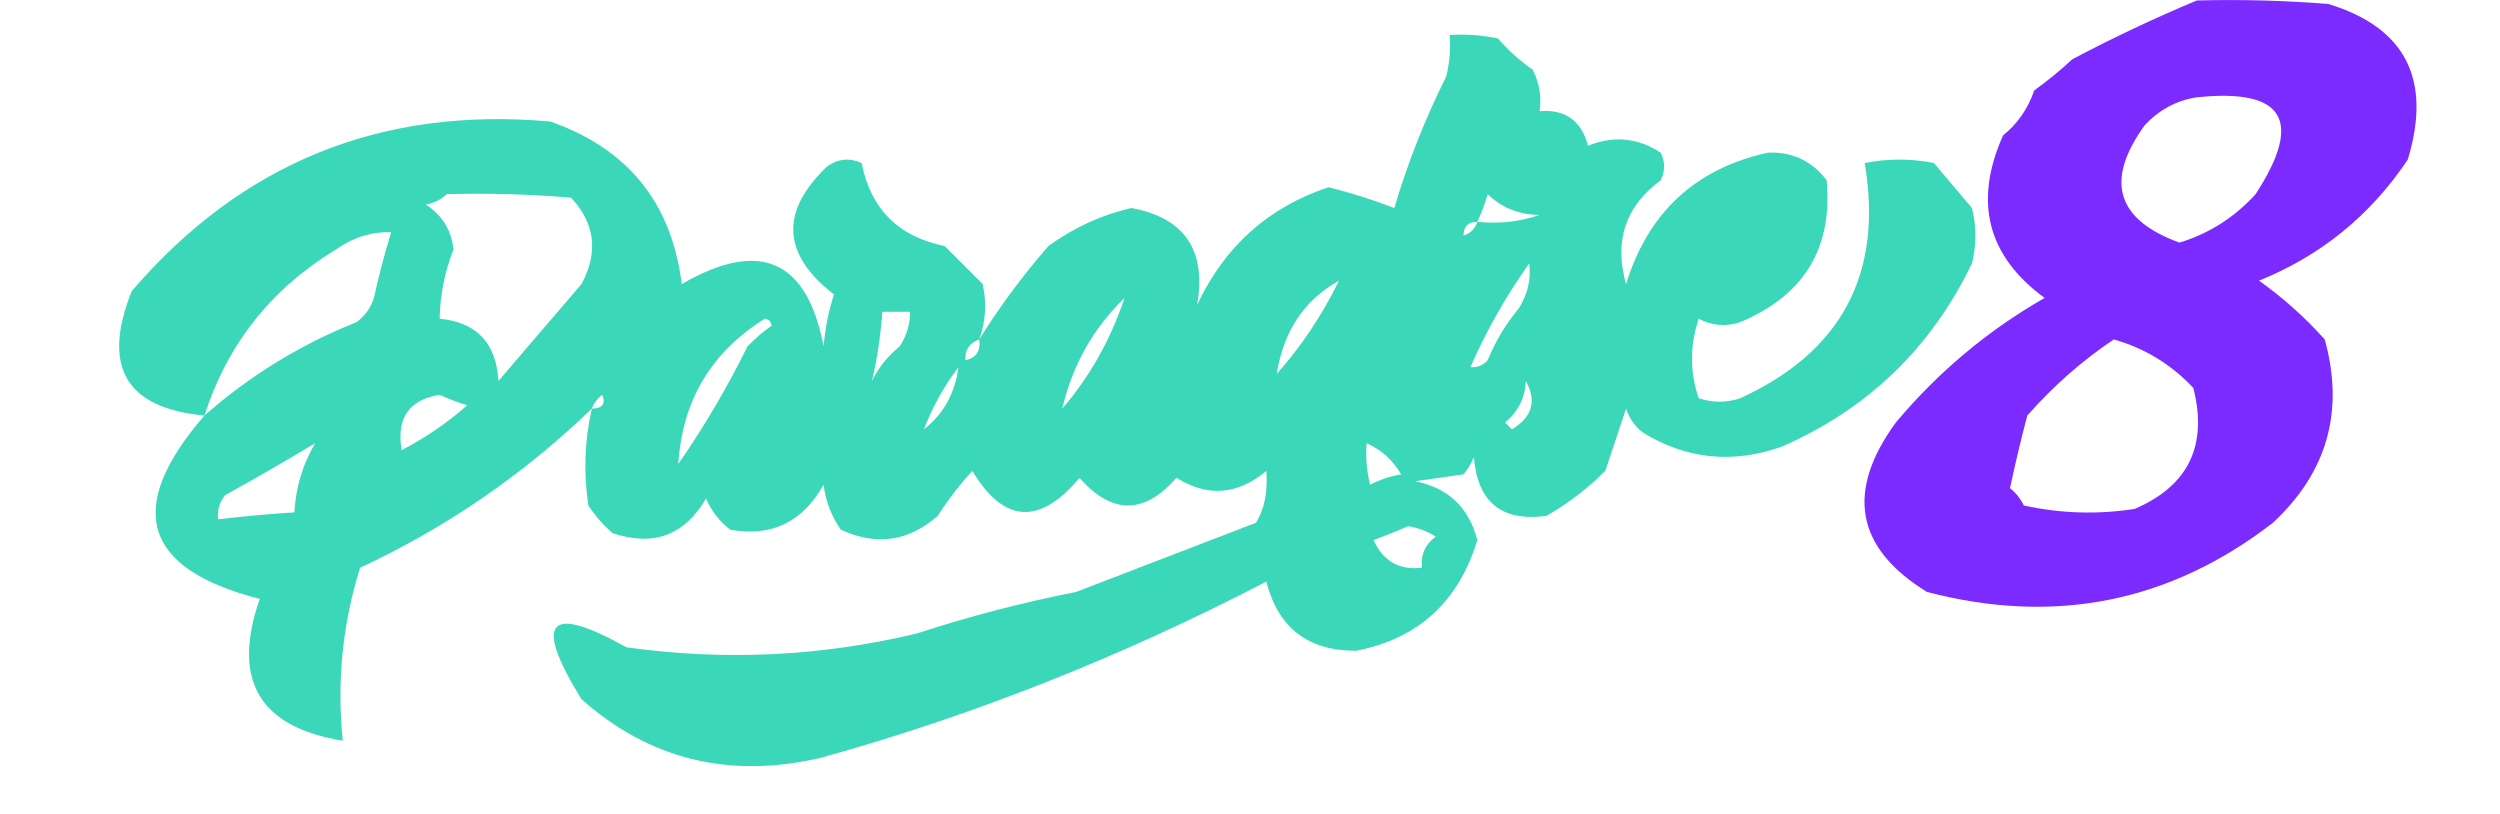
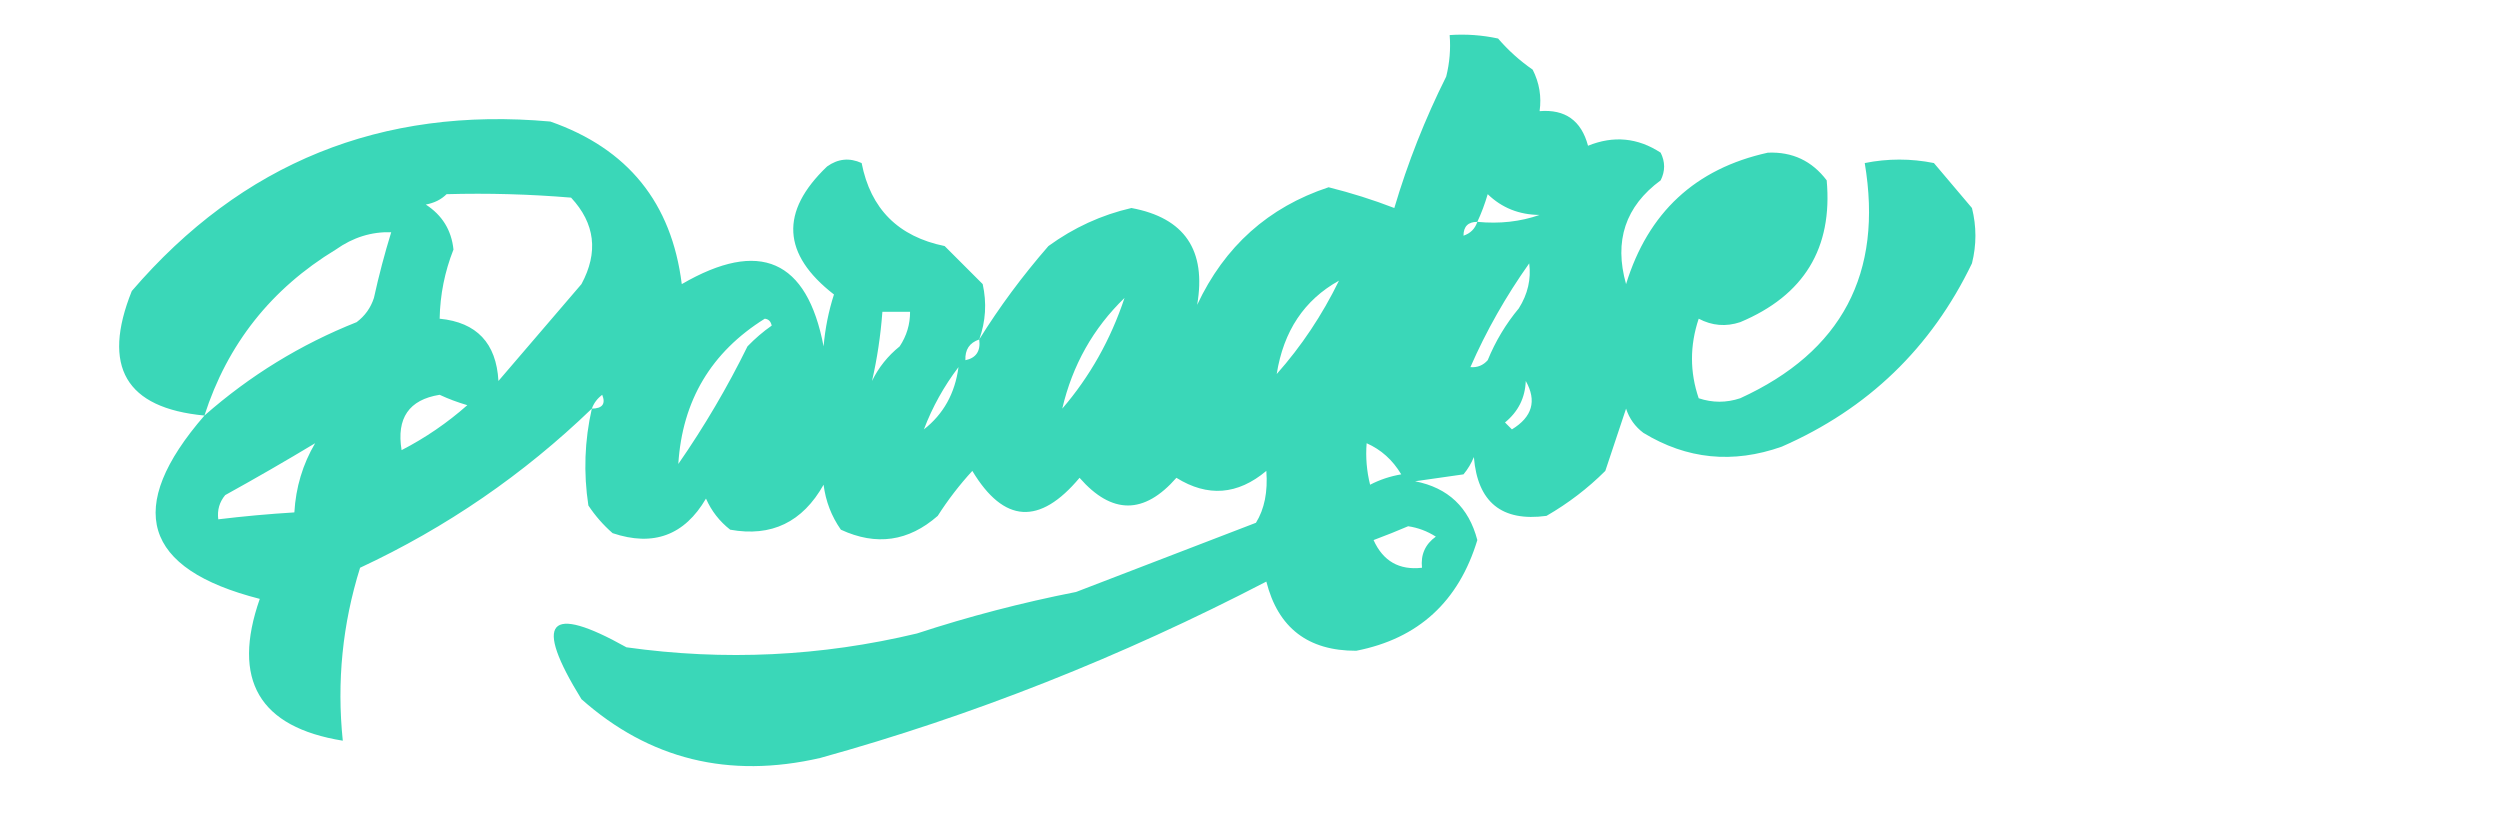
<svg xmlns="http://www.w3.org/2000/svg" width="995" height="324" viewBox="0 0 995 324" fill="none">
-   <path opacity="0.829" fill-rule="evenodd" clip-rule="evenodd" d="M874.321 0.191C891.783 -0.267 909.22 0.192 926.635 1.568C957.425 10.959 967.979 31.609 958.298 63.517C943.499 85.66 923.769 101.72 899.101 111.701C908.711 118.559 917.43 126.362 925.258 135.104C933.124 163.662 926.241 187.985 904.608 208.068C863.669 239.709 817.779 248.888 766.941 235.601C738.604 218.167 734.474 195.68 754.551 168.144C771.465 147.998 791.198 131.478 813.748 118.584C790.926 101.847 785.419 80.28 797.228 53.881C803.027 49.2 807.157 43.234 809.618 35.984C814.918 32.185 819.968 28.055 824.761 23.594C841.034 14.996 857.554 7.195 874.321 0.191ZM874.321 38.737C909.06 35.07 916.863 47.917 897.725 77.284C889.319 86.524 879.222 92.951 867.438 96.558C842.24 87.416 837.65 71.816 853.671 49.751C859.489 43.603 866.373 39.93 874.321 38.737ZM841.281 135.104C853.468 138.516 864.021 144.942 872.945 154.378C878.776 177.338 870.976 193.398 849.541 202.561C834.773 204.843 820.086 204.386 805.488 201.184C804.175 198.491 802.341 196.198 799.981 194.301C802.016 184.7 804.312 175.063 806.865 165.391C817.237 153.618 828.71 143.521 841.281 135.104Z" fill="#6200FF" />
  <path opacity="0.779" fill-rule="evenodd" clip-rule="evenodd" d="M235.551 162.636C208.367 188.853 177.624 209.963 143.314 225.963C136.299 248.405 134.002 271.351 136.431 294.796C103.138 289.421 92.124 270.608 103.391 238.353C56.835 226.486 49.492 202.166 81.364 165.389C50.023 162.427 40.386 145.907 52.454 115.829C96.263 64.813 151.786 42.326 219.031 48.373C249.882 59.152 267.319 80.722 271.344 113.076C302.366 95.064 321.18 103.324 327.788 137.856C328.41 130.711 329.786 123.828 331.918 117.206C311.27 101.204 310.353 84.224 329.164 66.269C333.498 63.155 338.088 62.695 342.931 64.893C346.502 83.15 357.515 94.163 375.971 97.933C381.018 102.979 386.067 108.029 391.114 113.076C392.772 120.568 392.312 127.908 389.738 135.103C397.733 122.228 406.91 109.838 417.271 97.933C427.37 90.584 438.383 85.537 450.311 82.789C471.484 86.721 480.204 99.571 476.468 121.336C487.393 98.048 504.83 82.448 528.781 74.529C537.782 76.776 546.501 79.529 554.938 82.789C560.282 64.755 567.165 47.318 575.588 30.476C576.95 25.044 577.41 19.537 576.964 13.956C583.454 13.506 589.877 13.965 596.238 15.333C600.249 20.005 604.836 24.135 610.004 27.723C612.664 32.943 613.581 38.45 612.758 44.243C622.948 43.403 629.371 47.993 632.031 58.009C642.191 53.89 651.827 54.807 660.941 60.763C662.777 64.433 662.777 68.106 660.941 71.776C646.896 82.101 642.309 95.868 647.174 113.076C655.952 84.56 674.765 67.12 703.618 60.763C713.351 60.352 721.151 64.022 727.021 71.776C729.46 98.772 717.987 117.589 692.604 128.219C686.91 130.111 681.404 129.651 676.084 126.843C672.519 137.526 672.519 148.082 676.084 158.506C681.591 160.342 687.098 160.342 692.604 158.506C733.037 140.015 749.557 108.811 742.164 64.893C751.341 63.056 760.521 63.056 769.698 64.893C774.744 70.859 779.794 76.823 784.841 82.789C786.677 90.132 786.677 97.473 784.841 104.816C768.632 138.462 743.392 162.782 709.124 177.779C689.702 184.649 671.346 182.812 654.058 172.273C650.751 169.786 648.455 166.576 647.174 162.636C644.421 170.896 641.668 179.156 638.914 187.416C631.962 194.352 624.162 200.318 615.511 205.313C597.719 207.722 588.082 199.919 586.601 181.909C585.571 184.431 584.194 186.728 582.471 188.793C576.047 189.709 569.621 190.629 563.198 191.546C576.314 194.107 584.574 201.907 587.978 214.949C580.538 239.476 564.478 254.162 539.794 259.003C520.598 259.063 508.668 249.884 504.001 231.469C446.189 261.486 386.992 284.889 326.411 301.679C290.081 310.03 258.417 302.227 231.421 278.276C212.172 247.061 218.139 240.178 249.318 257.626C288.261 263.094 326.807 261.258 364.958 252.119C385.608 245.352 406.715 239.845 428.284 235.599C452.134 226.431 475.994 217.251 499.871 208.066C503.249 202.62 504.626 195.737 504.001 187.416C492.588 196.995 480.658 197.912 468.208 190.169C455.358 204.853 442.511 204.853 429.661 190.169C413.741 209.176 399.517 208.259 386.984 187.416C381.869 192.989 377.279 198.955 373.218 205.313C361.599 215.508 348.751 217.345 334.671 210.819C330.918 205.464 328.622 199.498 327.788 192.923C319.406 207.826 307.016 213.793 290.618 210.819C286.353 207.477 283.142 203.347 280.981 198.429C272.44 213.058 260.05 217.648 243.811 212.196C240.086 208.933 236.873 205.26 234.174 201.183C232.2 188.187 232.66 175.34 235.551 162.636ZM177.731 77.283C194.276 76.826 210.796 77.285 227.291 78.659C236.861 88.948 238.238 100.422 231.421 113.076C220.245 126.063 209.232 138.913 198.381 151.623C197.527 136.548 189.724 128.288 174.978 126.843C175.159 117.311 176.996 108.134 180.484 99.309C179.68 91.614 176.01 85.647 169.471 81.413C172.877 80.774 175.63 79.397 177.731 77.283ZM612.758 85.543C605.084 88.233 596.824 89.15 587.978 88.296C589.602 84.81 590.979 81.14 592.108 77.283C597.733 82.726 604.616 85.479 612.758 85.543ZM587.978 88.296C587.061 91.049 585.224 92.886 582.471 93.803C582.471 90.132 584.307 88.296 587.978 88.296ZM81.364 165.389C90.516 136.947 107.953 114.921 133.678 99.309C140.484 94.488 147.827 92.192 155.704 92.426C153.075 100.959 150.779 109.678 148.821 118.583C147.541 122.523 145.244 125.733 141.938 128.219C119.669 137.066 99.478 149.456 81.364 165.389ZM585.224 146.116C591.507 131.735 599.31 117.969 608.628 104.816C609.429 111.102 608.052 117.068 604.498 122.713C599.321 128.93 595.191 135.813 592.108 143.363C590.26 145.433 587.967 146.353 585.224 146.116ZM508.131 148.869C510.837 131.766 519.097 119.376 532.911 111.699C526.234 125.386 517.974 137.776 508.131 148.869ZM447.558 118.583C442.04 135.155 433.78 149.841 422.778 162.636C426.825 145.339 435.085 130.656 447.558 118.583ZM351.191 124.089C354.861 124.089 358.534 124.089 362.204 124.089C362.229 129.067 360.852 133.657 358.074 137.856C353.358 141.65 349.685 146.24 347.061 151.623C349.104 142.784 350.481 133.608 351.191 124.089ZM304.384 126.843C305.879 127.008 306.796 127.925 307.138 129.596C303.668 132.024 300.458 134.778 297.501 137.856C289.508 154.12 280.331 169.72 269.968 184.663C271.559 159.445 283.032 140.171 304.384 126.843ZM389.738 135.103C390.33 139.725 388.493 142.479 384.231 143.363C384.03 139.158 385.866 136.405 389.738 135.103ZM381.478 146.116C380.093 156.554 375.503 164.814 367.711 170.896C371.095 161.994 375.685 153.734 381.478 146.116ZM607.251 151.623C611.714 159.516 609.878 165.94 601.744 170.896C600.827 169.979 599.908 169.059 598.991 168.143C604.264 163.817 607.017 158.31 607.251 151.623ZM174.978 157.129C178.463 158.754 182.133 160.13 185.991 161.259C178.028 168.3 169.308 174.266 159.834 179.156C157.731 166.419 162.778 159.076 174.978 157.129ZM235.551 162.636C236.33 160.464 237.707 158.627 239.681 157.129C241.135 160.753 239.758 162.589 235.551 162.636ZM125.418 176.403C120.484 184.789 117.73 193.966 117.158 203.936C107.028 204.553 96.932 205.472 86.871 206.689C86.403 203.049 87.32 199.836 89.624 197.053C101.838 190.304 113.768 183.421 125.418 176.403ZM543.924 176.403C549.703 178.958 554.293 183.088 557.691 188.793C553.283 189.544 549.153 190.921 545.301 192.923C543.938 187.49 543.478 181.984 543.924 176.403ZM560.444 209.443C564.359 210.018 568.03 211.395 571.458 213.573C567.226 216.629 565.392 220.759 565.951 225.963C556.887 227.009 550.463 223.339 546.678 214.949C551.609 213.105 556.199 211.268 560.444 209.443Z" fill="#03CCA4" />
</svg>